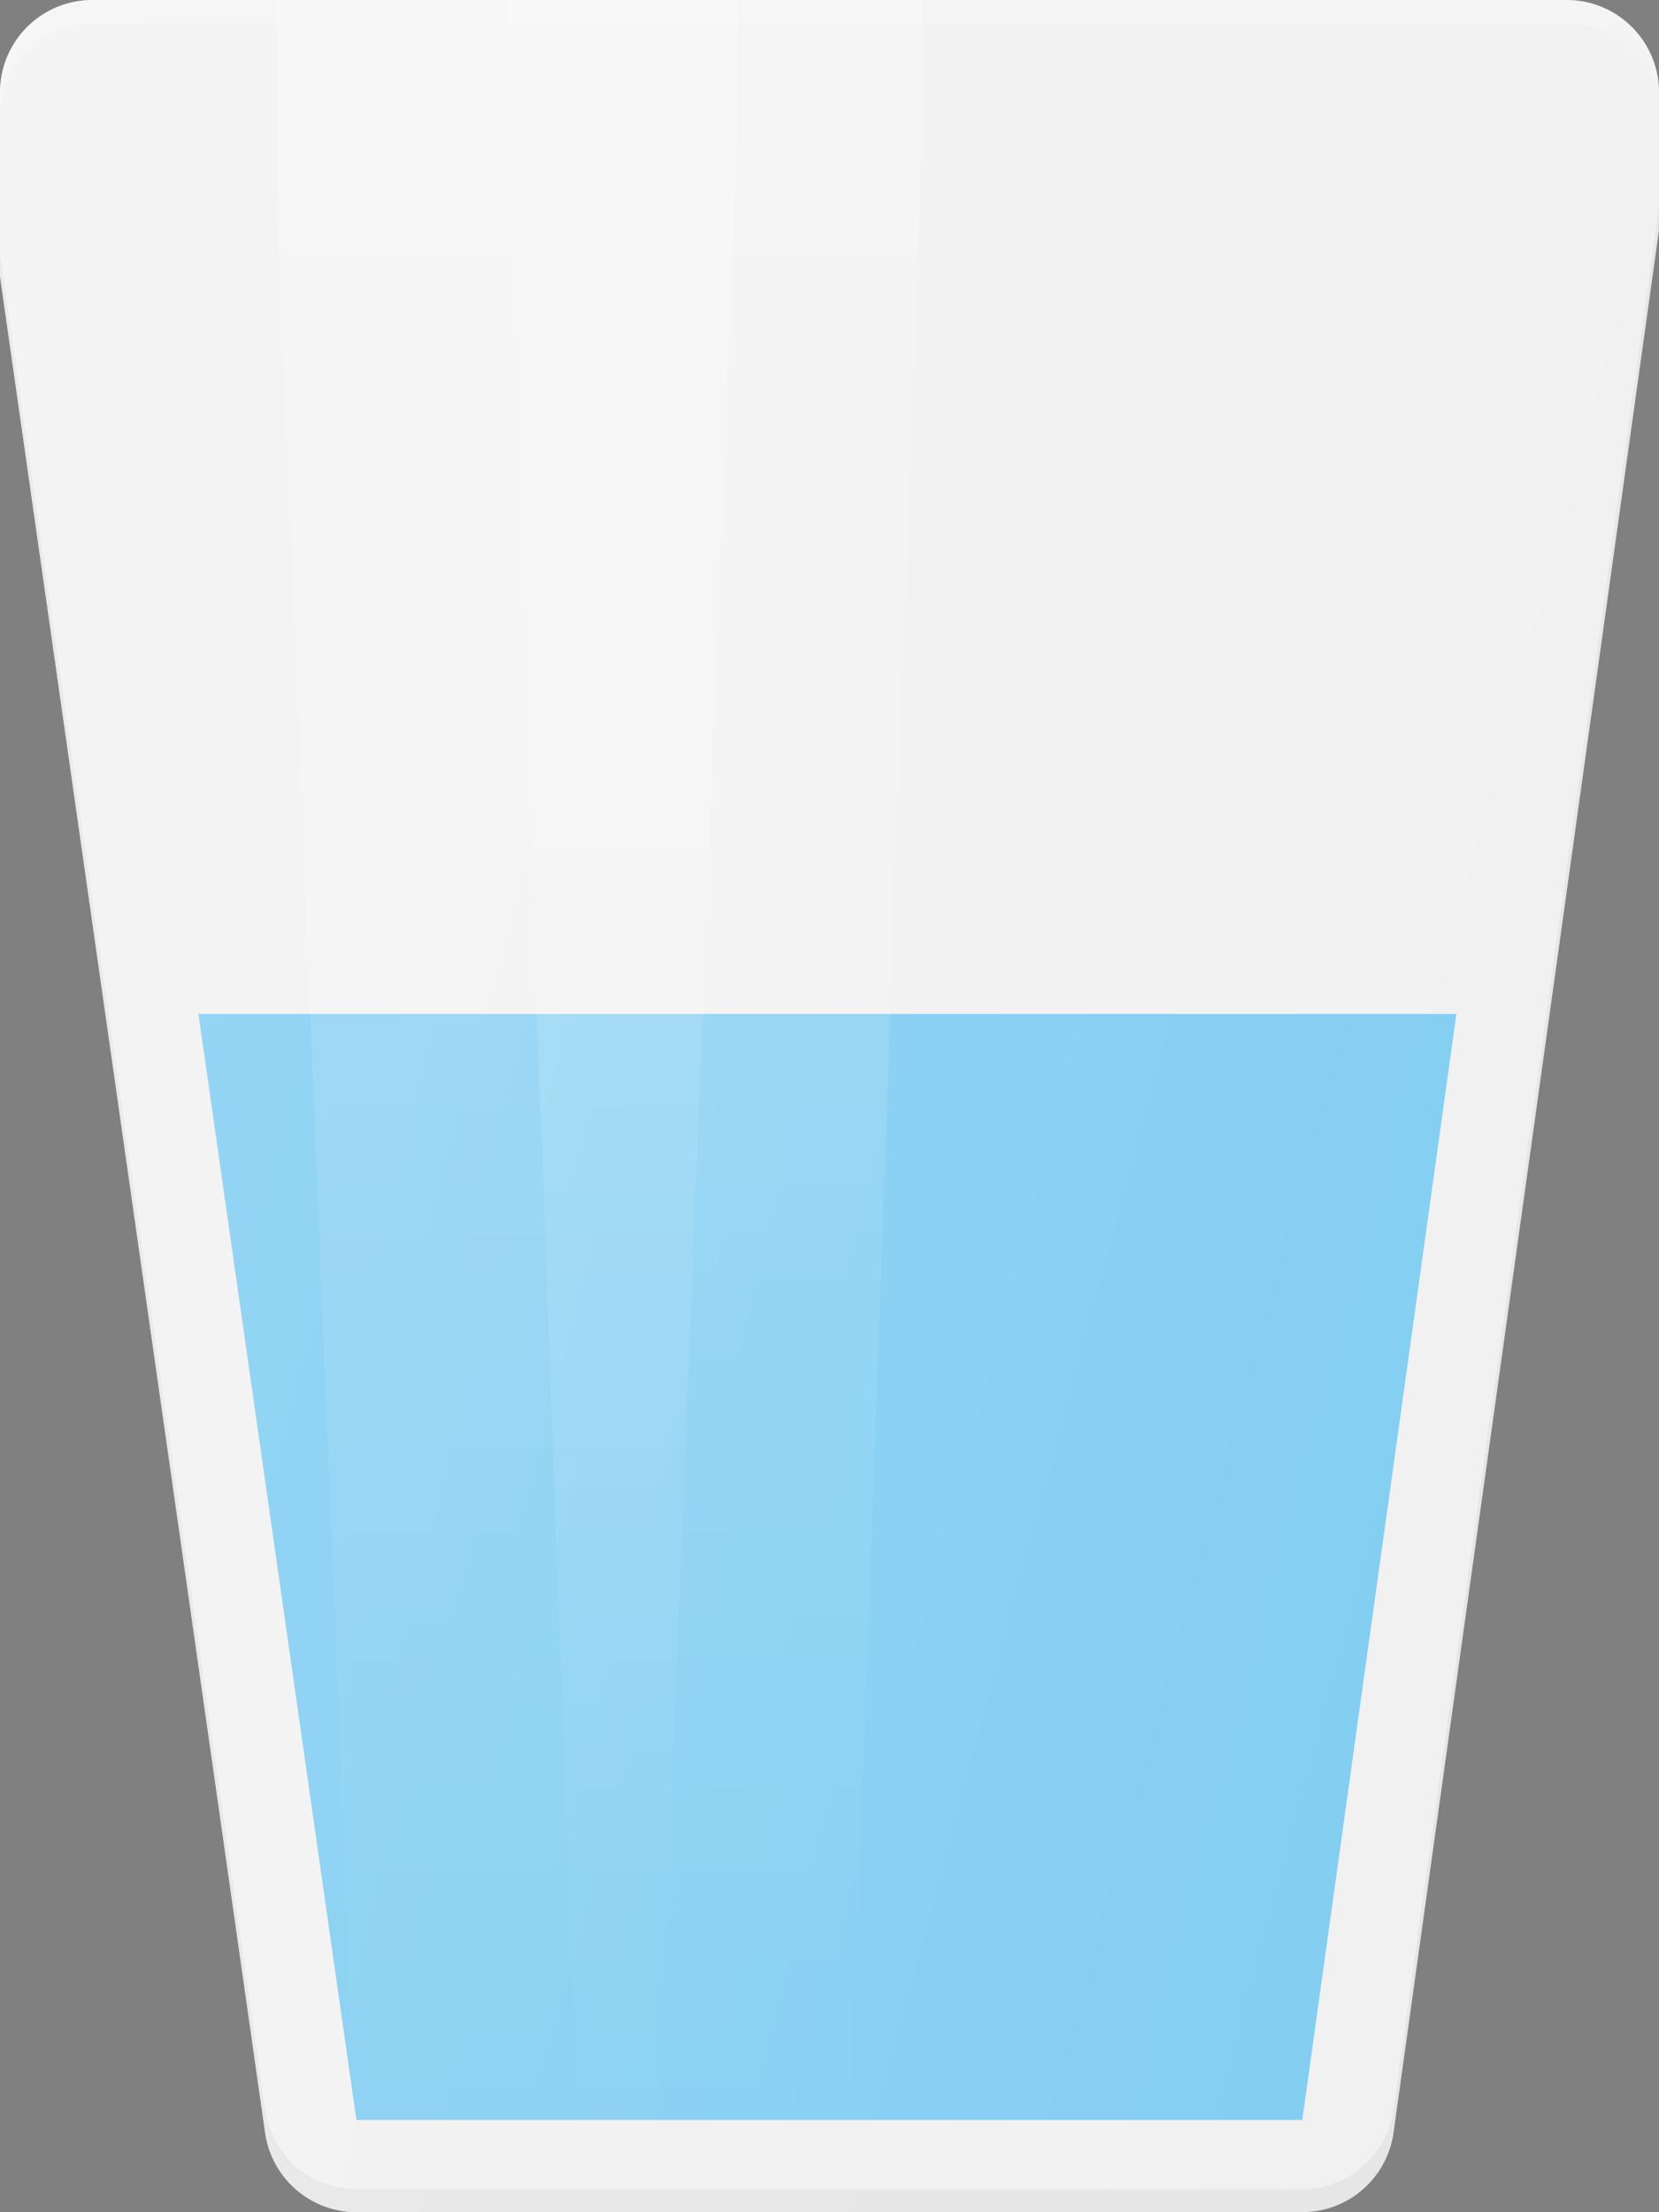
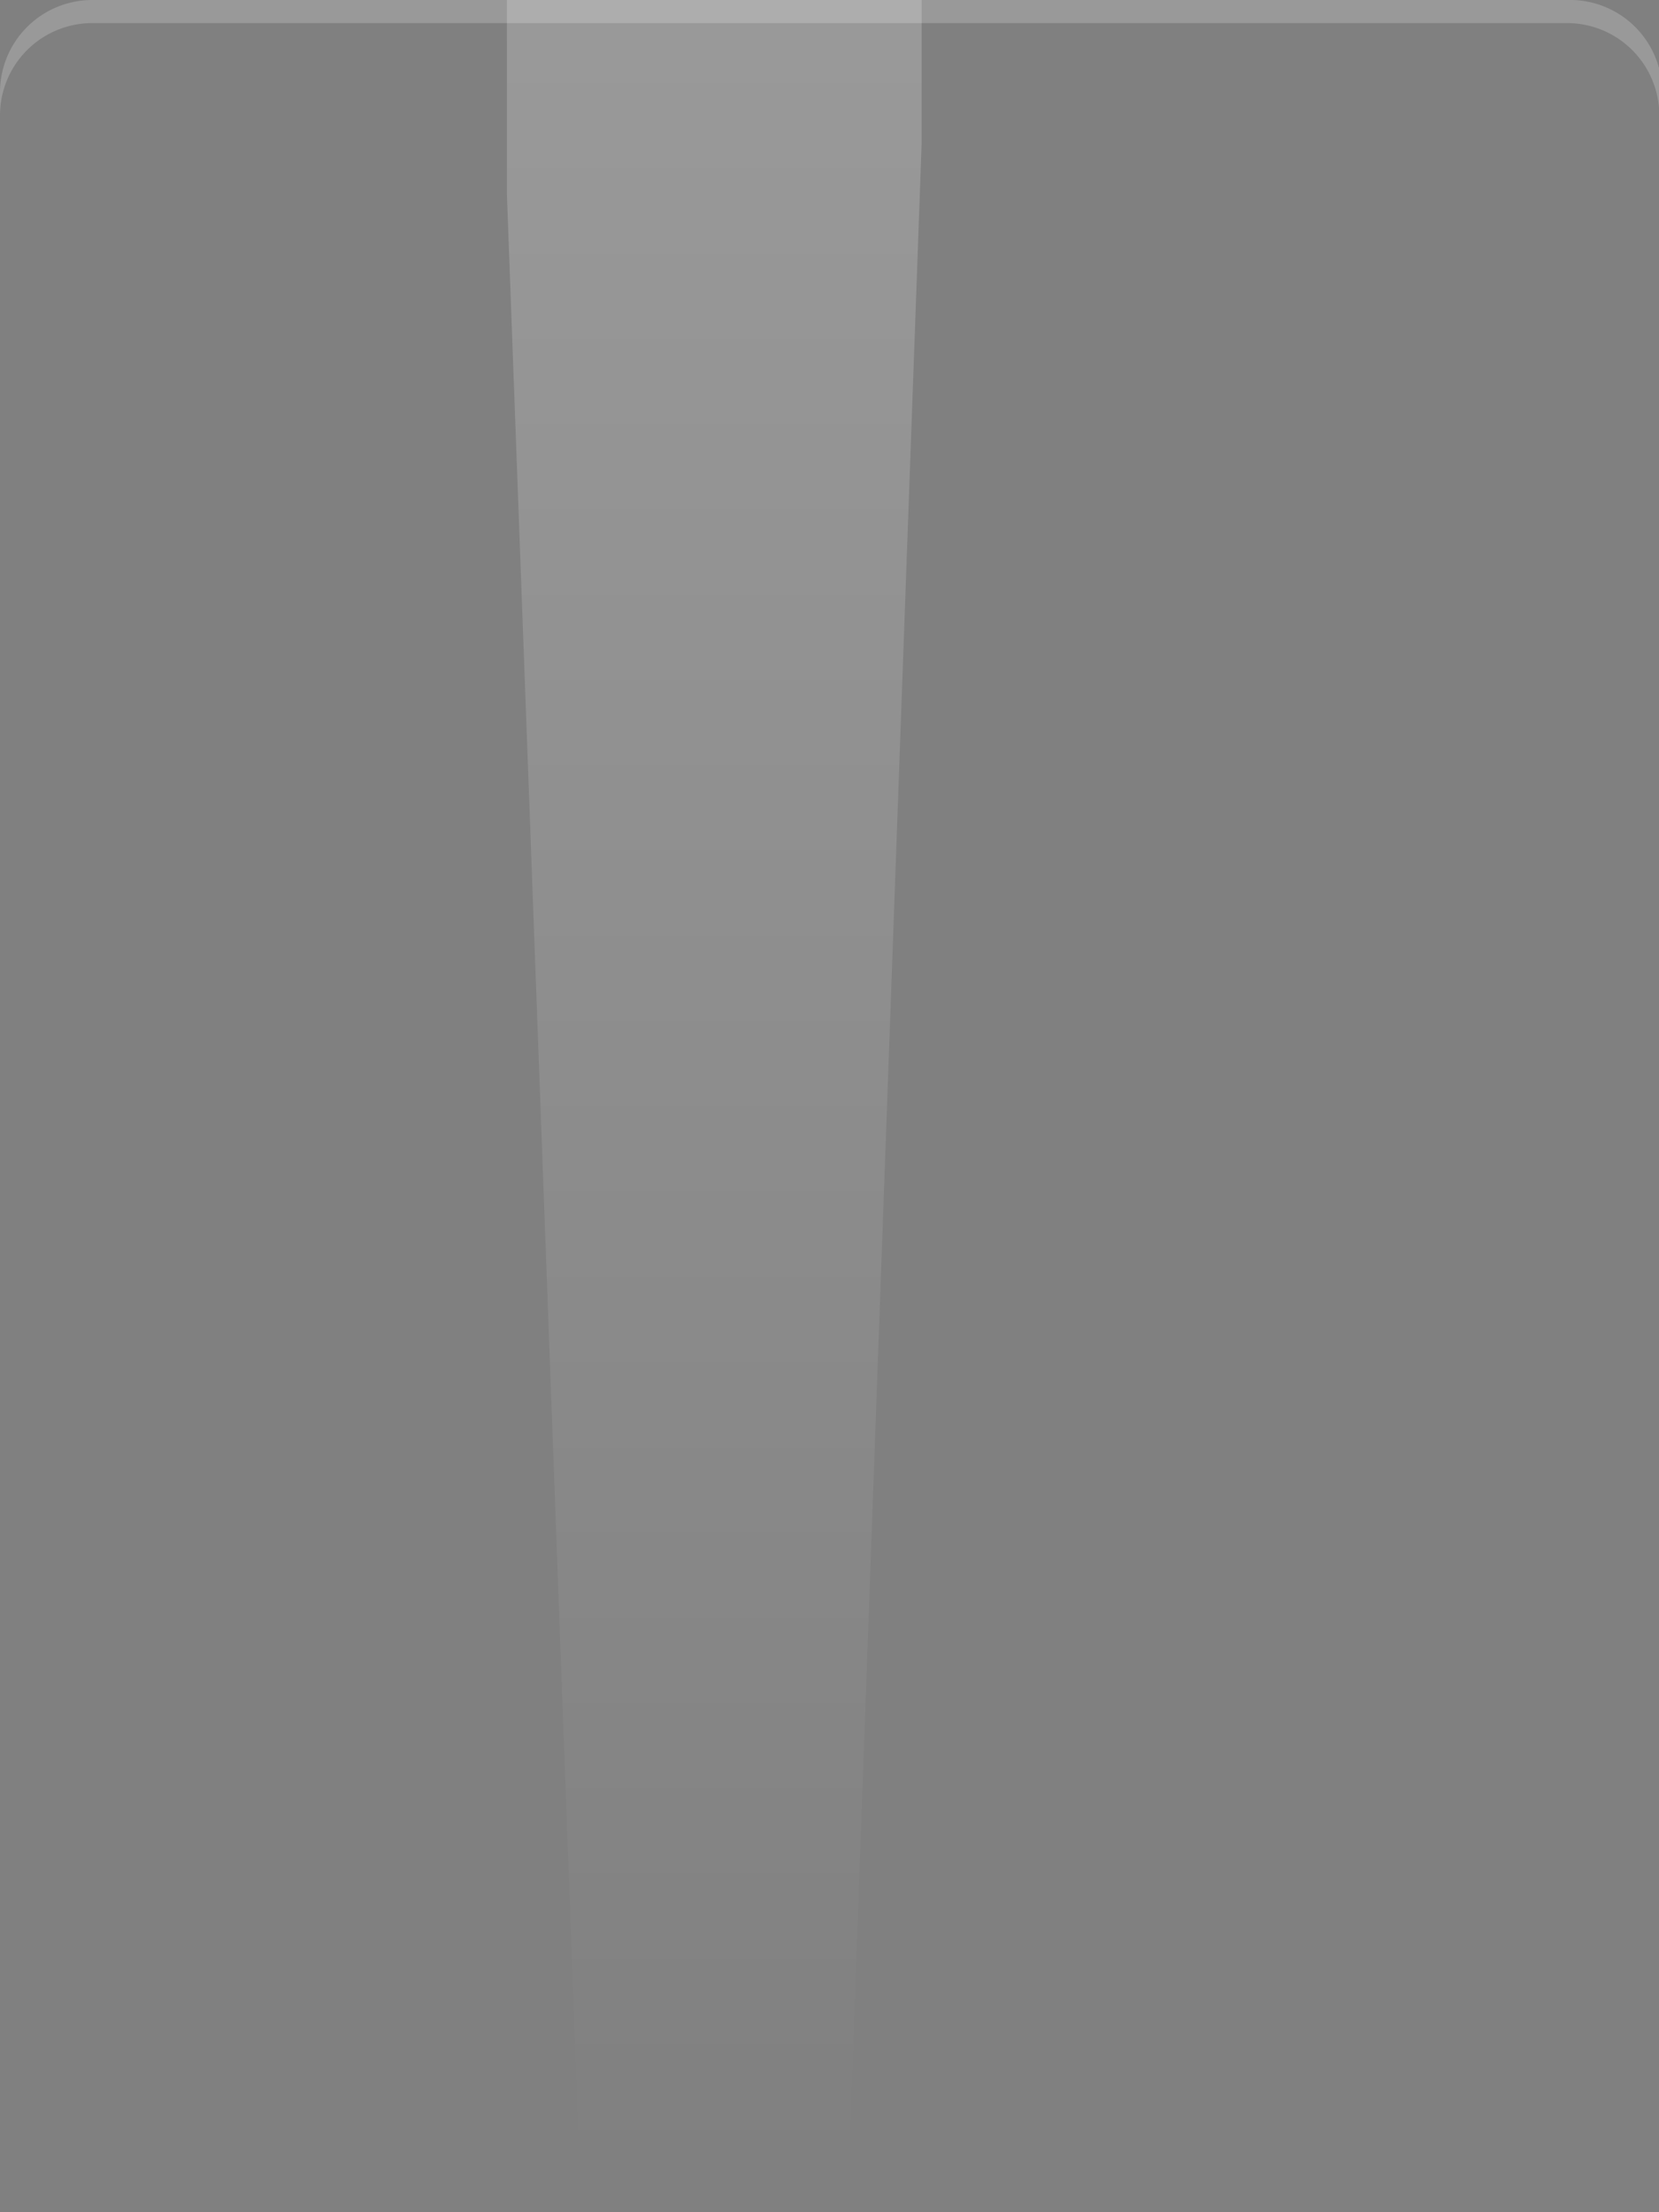
<svg xmlns="http://www.w3.org/2000/svg" xmlns:xlink="http://www.w3.org/1999/xlink" width="35.933" height="47.91" viewBox="0 0 35.933 47.91">
  <rect x="0" y="0" width="35.933" height="47.91" fill="#808080" stroke="none" />
  <defs>
    <linearGradient id="linear-gradient" x1="0.5" x2="0.5" y2="1" gradientUnits="objectBoundingBox">
      <stop offset="0" stop-color="#fff" stop-opacity="0.2" />
      <stop offset="1" stop-color="#fff" stop-opacity="0" />
    </linearGradient>
    <linearGradient id="linear-gradient-3" x1="-0.135" y1="0.25" x2="1.033" y2="0.658" xlink:href="#linear-gradient" />
  </defs>
  <g id="_1381277dafeaffd482f750e28361539c" data-name="1381277dafeaffd482f750e28361539c" transform="translate(-3)">
-     <path id="Path_48" data-name="Path 48" d="M3,2V5.989L8.743,46.2A2,2,0,0,0,10.72,47.91H31.207a2,2,0,0,0,1.976-1.721l5.749-41.2V2a2,2,0,0,0-2-2H5A2,2,0,0,0,3,2Z" transform="translate(0)" fill="#f1f1f1" />
-     <path id="Path_49" data-name="Path 49" d="M31.207,45.17H10.72a2,2,0,0,1-1.976-1.715L3,3.248v.5L8.743,43.954a2,2,0,0,0,1.976,1.715H31.207a2,2,0,0,0,1.976-1.721l5.749-41.2v-.5l-5.749,41.2A2,2,0,0,1,31.207,45.17Z" transform="translate(0 2.242)" opacity="0.05" />
-     <path id="Path_50" data-name="Path 50" d="M36.937,0H5A2,2,0,0,0,3,2v.5a2,2,0,0,1,2-2h31.94a2,2,0,0,1,2,2V2A2,2,0,0,0,36.937,0Z" transform="translate(0)" fill="#fff" opacity="0.2" />
-     <path id="Path_51" data-name="Path 51" d="M5.153,11,8.575,34.955H29.062L32.4,11Z" transform="translate(2.145 10.959)" fill="#81cdf2" />
-     <path id="Path_52" data-name="Path 52" d="M7.789,47.91,6,4.2V0h9.981V3.114l-1.791,44.8Z" transform="translate(2.989)" fill="url(#linear-gradient)" />
+     <path id="Path_50" data-name="Path 50" d="M36.937,0H5A2,2,0,0,0,3,2v.5a2,2,0,0,1,2-2h31.94a2,2,0,0,1,2,2A2,2,0,0,0,36.937,0Z" transform="translate(0)" fill="#fff" opacity="0.2" />
    <path id="Path_53" data-name="Path 53" d="M10.109,47.91,8.5,4.2V0h8.983V3.114l-1.611,44.8Z" transform="translate(5.479)" fill="url(#linear-gradient)" />
-     <path id="Path_54" data-name="Path 54" d="M3,2V5.989L8.743,46.2A2,2,0,0,0,10.72,47.91H31.207a2,2,0,0,0,1.976-1.721l5.749-41.2V2a2,2,0,0,0-2-2H5A2,2,0,0,0,3,2Z" transform="translate(0)" fill="url(#linear-gradient-3)" />
  </g>
</svg>